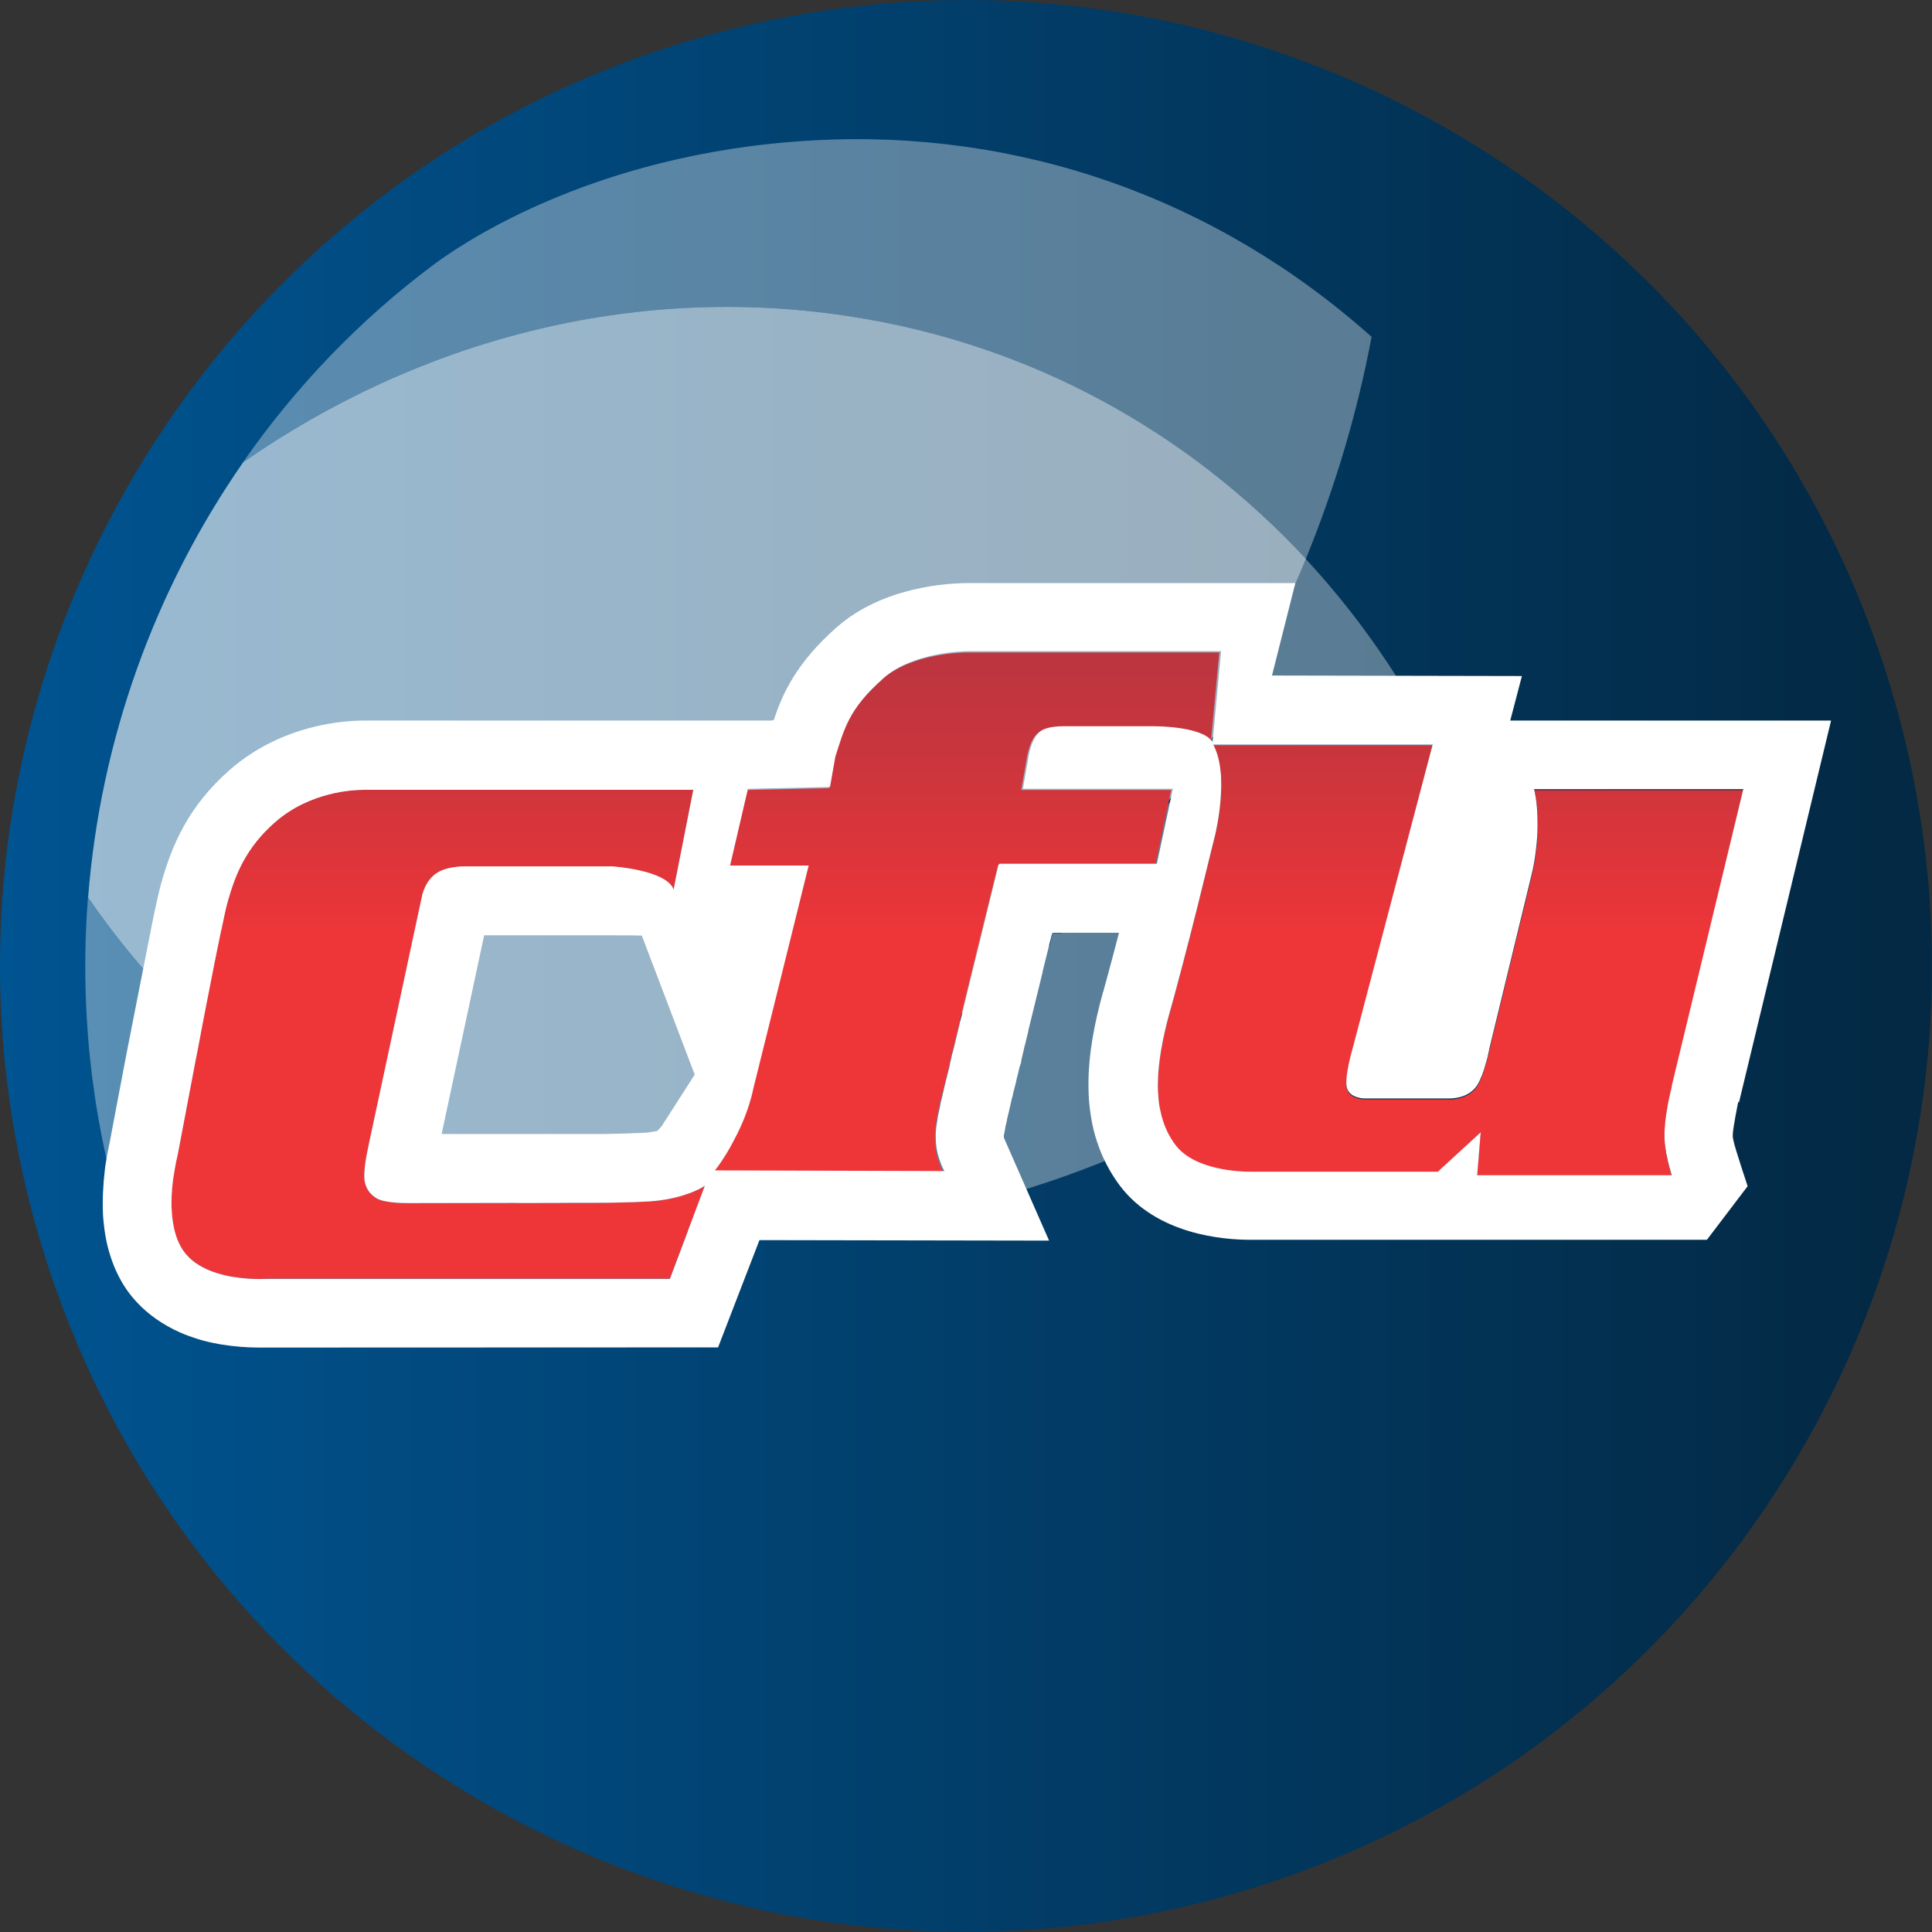
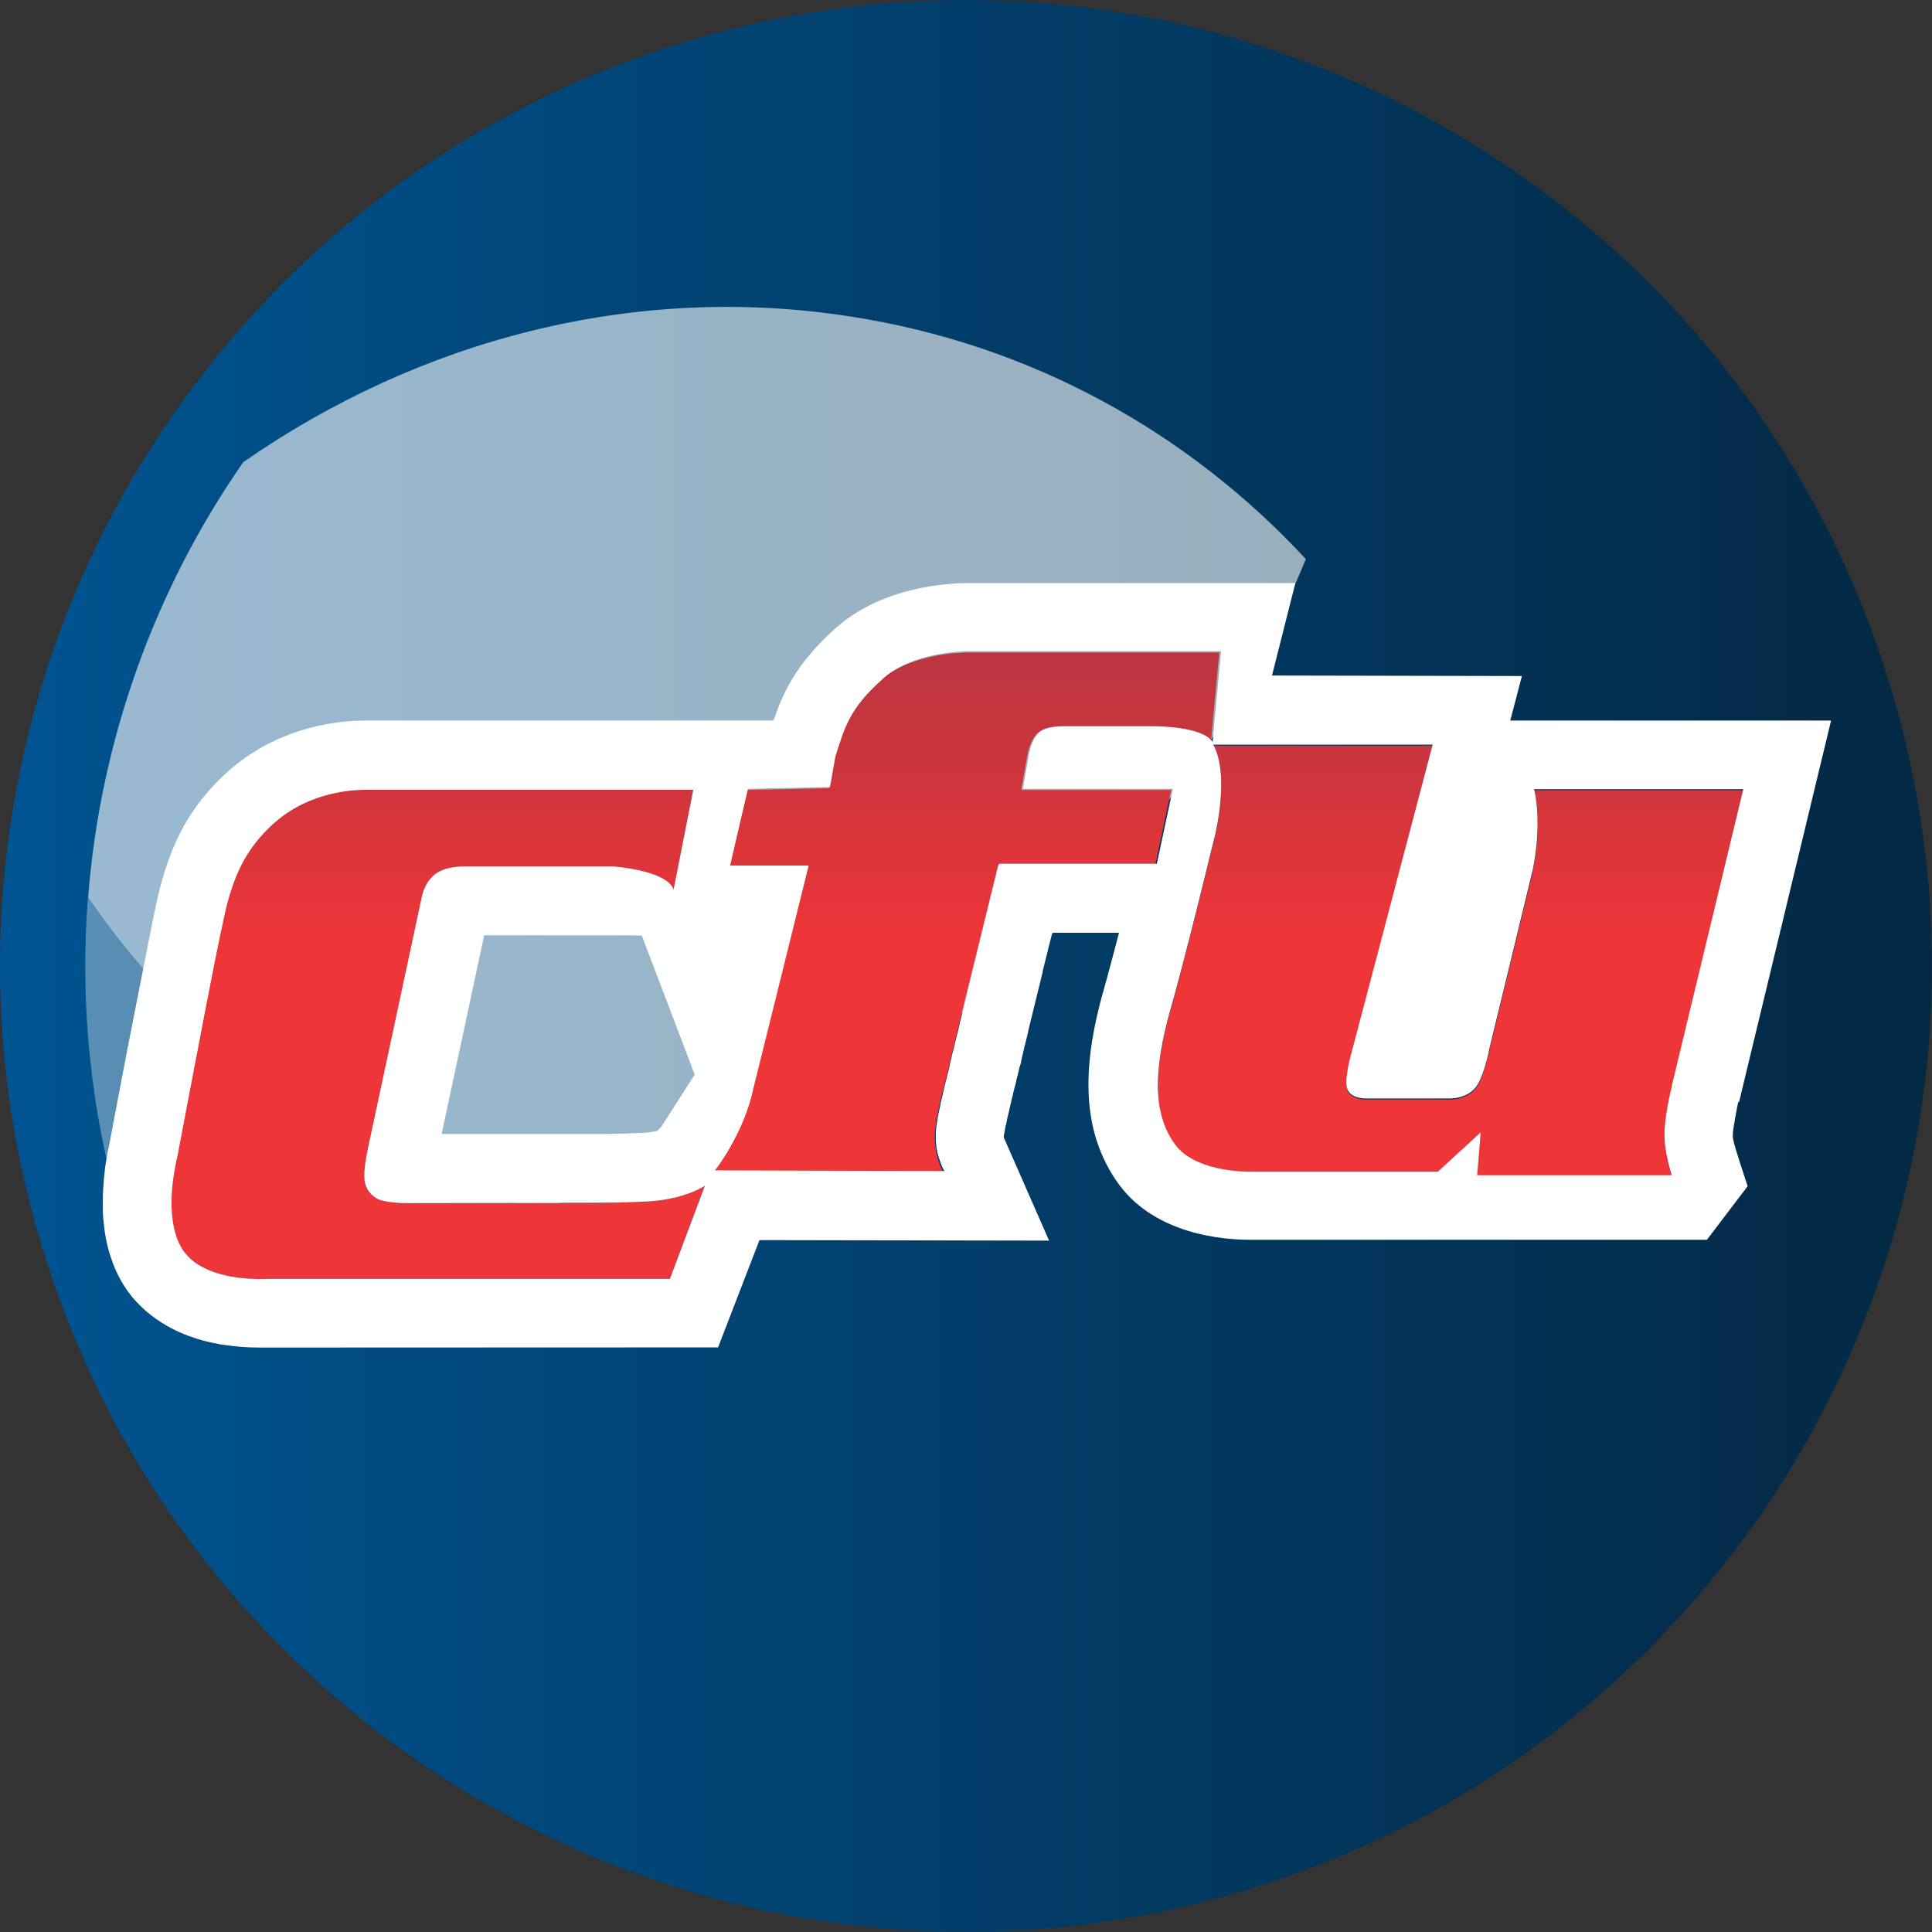
<svg xmlns="http://www.w3.org/2000/svg" class="logo-svg" viewBox="0 0 115.8 115.8">
  <rect x="0" y="0" width="115.8" height="115.8" fill="#333333" stroke="none" />
  <defs>
    <clipPath id="clipPath">
      <path d="M41.15,2.49C10.55,11.74-6.76,44.05,2.49,74.64c7.55,24.97,30.45,41.09,55.25,41.15h.28c5.5-.01,11.1-.82,16.63-2.49,24.97-7.55,41.09-30.45,41.15-55.25v-.25c-.01-5.51-.82-11.11-2.49-16.65C105.74,16.13,82.77,0,57.92,0c-5.55,0-11.19,.8-16.77,2.49" style="fill:none;" />
    </clipPath>
    <linearGradient gradientTransform="translate(83366.66 66356.72) scale(115.8 -115.8)" gradientUnits="userSpaceOnUse" id="linear-gradient" x1="-719.94" x2="-718.94" y1="572.54" y2="572.54">
      <stop offset="0" stop-color="#005593" />
      <stop offset="0" stop-color="#005593" />
      <stop offset="1" stop-color="#032944" />
    </linearGradient>
    <clipPath id="clipPath-1">
      <path d="M16.51,49.24c-1.82,1.58-2.42,3.24-2.85,4.72-.01,.04-.02,.08-.03,.11-.07,.23-.19,.77-.34,1.5-.03,.15-.06,.3-.1,.46-.12,.57-.25,1.22-.39,1.92-.1,.51-.2,1.04-.31,1.58-.04,.22-.09,.44-.13,.66-.04,.22-.09,.45-.13,.67-.04,.23-.09,.45-.13,.68-.11,.57-.22,1.13-.32,1.69-.04,.22-.08,.44-.13,.66-.56,2.93-1.02,5.37-1.02,5.37,0,0-.02,.06-.04,.18-.01,.06-.03,.13-.05,.21-.03,.12-.05,.28-.08,.45-.02,.11-.04,.24-.06,.37,0,.07-.02,.13-.03,.2-.02,.14-.03,.28-.05,.43,0,.08-.01,.15-.02,.23-.02,.23-.03,.47-.03,.72,0,.08,0,.16,0,.25,0,.17,.01,.33,.03,.5,.04,.42,.11,.83,.23,1.22,.02,.08,.05,.15,.08,.23,.06,.15,.12,.29,.2,.43,.11,.21,.25,.4,.4,.57,.34,.36,.76,.63,1.21,.84,.11,.05,.21,.09,.32,.13,.09,.03,.18,.06,.27,.09,.13,.04,.27,.08,.4,.11,.13,.03,.27,.06,.4,.09,.07,.01,.13,.02,.2,.03,1.1,.18,2.02,.1,2.02,.1h24.12s2.09-5.56,2.09-5.56c0,0-.06,.04-.18,.11-.12,.07-.31,.16-.55,.26-.06,.03-.13,.05-.2,.08-.49,.18-1.17,.36-2.06,.46-.18,.02-.45,.04-.8,.05-.23,.01-.49,.02-.78,.03-.43,.01-.93,.02-1.46,.03l-11.6,.02s-1.49,.03-2.03-.28c-.26-.15-.44-.34-.56-.55-.12-.21-.18-.45-.19-.69-.03-.73,.24-1.86,.24-1.86l3.21-14.98s.16-1.03,1-1.49c.71-.4,1.79-.33,1.79-.33h8.62s3.27,.21,3.68,1.39l1.18-5.99H21.87s-.04,0-.11,0c-.55,0-3.17,.1-5.25,1.92m56.2-4.59c.05,.09,.09,.18,.14,.28,.02,.05,.04,.1,.06,.15,.13,.36,.21,.76,.25,1.19,.01,.15,.02,.3,.03,.45,.01,.3,0,.61-.01,.9-.07,1.33-.36,2.49-.36,2.49,0,0-.06,.23-.16,.64-.05,.2-.11,.45-.18,.73-.07,.28-.15,.6-.23,.94-.08,.31-.16,.65-.25,1.01-.07,.29-.15,.59-.22,.9-.17,.66-.34,1.35-.52,2.05-.04,.17-.09,.35-.14,.53-.07,.26-.13,.52-.2,.78-.17,.65-.34,1.28-.5,1.88-.09,.33-.17,.64-.26,.94,0,.03-.02,.07-.03,.1-.47,1.69-.71,3.11-.73,4.31,0,.35,0,.67,.04,.99,.02,.15,.04,.31,.06,.45,.05,.3,.12,.58,.2,.84,.18,.53,.42,1.01,.74,1.43,1.29,1.71,4.6,1.61,4.6,1.61h11.13l2.57-2.35-.21,2.57h11.67s-.19-.57-.32-1.27c-.01-.06-.02-.12-.03-.18-.02-.12-.04-.24-.05-.37,0-.06-.01-.12-.02-.18-.11-1.34,.43-3.33,.43-3.33l4.29-17.79h-12.54c.17,.7,.22,1.45,.21,2.14,0,.28-.01,.54-.03,.8-.02,.25-.04,.49-.07,.71-.04,.33-.09,.61-.12,.82-.05,.29-.09,.45-.09,.45l-2.57,10.59s0,0,0,.02c0,.03-.01,.07-.03,.14-.02,.1-.05,.24-.1,.4-.03,.12-.07,.25-.11,.39-.07,.23-.14,.48-.23,.71-.03,.08-.06,.16-.1,.23-.04,.1-.08,.18-.13,.26-.03,.05-.05,.09-.08,.13-.19,.28-.44,.45-.69,.56-.55,.25-1.11,.19-1.11,.19h-4.92s-.7,0-.98-.45c-.04-.06-.07-.14-.09-.22-.04-.15-.04-.37-.01-.61,.02-.24,.07-.5,.12-.74,.1-.48,.22-.89,.22-.89l4.82-18.3h-13.15Zm-19.81-3.96c-2.1,1.84-2.36,3.07-2.89,4.71l-.32,1.82-4.92,.11-1.07,4.6h4.71l-2.08,8.39-1.24,4.99s-.03,.17-.11,.46c-.13,.49-.39,1.32-.86,2.26-.23,.47-.45,.85-.64,1.17-.41,.69-.69,1-.69,1l13.76,.04s-.03-.04-.07-.12c-.03-.05-.06-.12-.1-.21-.06-.12-.12-.29-.17-.48-.09-.32-.17-.72-.18-1.19,0-.09,0-.19,0-.29,.01-.2,.03-.4,.07-.62,0-.03,.01-.07,.02-.11,0,0,0-.02,0-.03,0-.03,.01-.07,.02-.1,0-.01,0-.03,0-.04,0-.05,.02-.1,.03-.15,0,0,0,0,0,0,.01-.06,.03-.12,.04-.18,0-.02,.01-.04,.01-.07,.01-.05,.02-.1,.03-.15,0-.02,.01-.04,.01-.07,.01-.06,.03-.13,.05-.2,0-.01,0-.02,0-.04,.02-.08,.04-.16,.06-.25,0-.03,.01-.06,.02-.08,.02-.06,.03-.13,.05-.2,0-.02,0-.04,.02-.07,.02-.08,.04-.16,.06-.24,0-.02,0-.04,.02-.06,.02-.1,.05-.2,.07-.3,0-.03,.01-.05,.02-.08,.02-.08,.04-.16,.06-.24,0-.03,.02-.07,.03-.11,.02-.09,.04-.17,.06-.26,0-.02,0-.05,.02-.07,.03-.12,.06-.24,.09-.36,0,0,0-.02,0-.03,.03-.12,.06-.23,.08-.35,0-.01,0-.03,.01-.05,.03-.11,.05-.23,.08-.34,0-.02,.01-.04,.02-.07,.03-.13,.06-.26,.1-.39,.06-.26,.13-.53,.19-.8,.01-.04,.02-.08,.03-.12,.07-.28,.14-.56,.2-.84,0,0,0,0,0,0,.29-1.2,.59-2.44,.88-3.6h0c.14-.58,.28-1.14,.41-1.67,.54-2.18,.93-3.78,.93-3.78h9.42l.96-4.5h-8.99l.32-1.82s.16-1.38,.86-1.71c.5-.25,1.28-.21,1.28-.21h5.36s2.91-.03,3.54,.94l.51-5.44h-15.11c-.28,0-3.33,.04-5.12,1.61" style="fill:none;" />
    </clipPath>
    <linearGradient gradientTransform="translate(20527.87 -26597.89) rotate(-90) scale(37.35 -37.35)" gradientUnits="userSpaceOnUse" id="linear-gradient-2" x1="-714.1" x2="-713.1" y1="548.01" y2="548.01">
      <stop offset="0" stop-color="#ee3639" />
      <stop offset=".48" stop-color="#ee3639" />
      <stop offset=".53" stop-color="#e63539" />
      <stop offset=".78" stop-color="#c8353d" />
      <stop offset=".92" stop-color="#bd353f" />
      <stop offset="1" stop-color="#bd353f" />
    </linearGradient>
  </defs>
  <g style="isolation:isolate;">
    <g id="Layer_2">
      <g id="Layer_3">
        <g>
          <g style="clip-path:url(#clipPath);">
            <rect height="115.8" style="fill:url(#linear-gradient);" width="122.55" x="-6.76" y="0" />
          </g>
          <g>
            <g style="mix-blend-mode:overlay; opacity:.35;">
-               <path d="M50.97,18.97c10.9,1.7,20.29,6.98,27.29,14.55,1.76-4.31,3.1-8.79,3.95-13.33-9.39-8.38-21.17-12.44-33.4-11.78-13.73,.74-21.8,6.7-22.83,7.46-4.44,3.32-8.28,7.33-11.41,11.83,10.49-7.29,23.36-10.76,36.4-8.73" style="fill:#fff;" />
-             </g>
+               </g>
            <g style="mix-blend-mode:overlay; opacity:.35;">
              <path d="M32.32,72.45c-.22-.05-.43-.1-.65-.15-11.23-2.88-20.25-9.56-26.4-18.5-.49,6.28,.13,12.76,2.01,19.16,.11,.38,.24,.74,.36,1.12,7.54,2.1,16.14,.76,24.67-1.62" style="fill:#fff;" />
            </g>
            <g style="mix-blend-mode:overlay; opacity:.35;">
-               <path d="M63.61,55.95c5.88-6.13,11.37-14.37,14.66-22.44,5.09,5.49,8.93,12.18,11.18,19.58-14.4,16.5-37.06,24.22-57.12,19.36,3.7-1.03,7.39-2.26,10.98-3.49,6.97-2.39,14.1-7.11,19.62-12.31l.1-.47,.06-.25h.53Z" style="fill:#fff;" />
-             </g>
+               </g>
            <g style="mix-blend-mode:overlay; opacity:.6;">
              <path d="M31.68,72.3c.21,.06,.43,.1,.65,.15,3.7-1.03,7.43-2.15,10.98-3.49,14.53-5.47,28.33-19.18,34.96-35.45-7.01-7.56-16.39-12.85-27.29-14.54-13.04-2.03-25.9,1.43-36.4,8.73-5.3,7.62-8.56,16.64-9.3,26.1,6.14,8.94,15.16,15.62,26.4,18.5" style="fill:#fff;" />
            </g>
          </g>
          <g style="clip-path:url(#clipPath-1);">
            <rect height="37.63" style="fill:url(#linear-gradient-2);" width="94.22" x="10.28" y="39.09" />
          </g>
          <path d="M100.21,65.11s-.54,1.99-.43,3.33c0,.06,.01,.12,.02,.19,.01,.12,.03,.24,.05,.36,0,.06,.02,.12,.03,.18,.13,.7,.32,1.27,.32,1.27h-11.66l.21-2.57-2.57,2.36h-11.13s-.04,0-.11,0c-.59,0-3.34-.08-4.49-1.61-.32-.43-.57-.9-.74-1.44-.09-.26-.15-.55-.21-.84-.03-.15-.04-.3-.06-.46-.03-.31-.05-.64-.04-.98,.02-1.21,.26-2.63,.73-4.31,0-.03,.02-.07,.03-.1,.08-.3,.17-.61,.26-.94,.16-.6,.33-1.23,.5-1.88,.07-.26,.13-.52,.2-.78,.04-.18,.09-.35,.14-.53,.18-.7,.35-1.4,.52-2.05,.08-.31,.15-.61,.22-.9,.09-.35,.17-.69,.25-1.01,.08-.34,.16-.66,.23-.94,.07-.28,.13-.53,.18-.73,.1-.4,.16-.64,.16-.64,0,0,.29-1.16,.36-2.49,.02-.3,.02-.6,.01-.9,0-.15-.01-.3-.03-.45-.04-.42-.12-.83-.25-1.19-.02-.05-.04-.1-.06-.15-.04-.1-.08-.19-.13-.28h13.15l-4.82,18.3s-.12,.41-.22,.89c-.05,.24-.09,.5-.12,.74-.02,.24-.02,.46,.01,.61,.02,.08,.05,.16,.09,.22,.28,.45,.98,.45,.98,.45h4.92s.06,0,.16,0c.21,0,.58-.03,.95-.19,.25-.11,.5-.29,.69-.56,.03-.04,.05-.08,.08-.13,.05-.08,.09-.17,.13-.26,.03-.07,.06-.15,.1-.23,.09-.23,.17-.48,.23-.71,.04-.14,.08-.27,.11-.39,.04-.16,.07-.3,.09-.4,.01-.07,.02-.11,.03-.14,0-.01,0-.02,0-.02l2.57-10.59s.04-.17,.09-.45c.04-.21,.08-.49,.12-.82,.03-.22,.05-.46,.07-.71,.02-.25,.03-.52,.03-.8,0-.69-.04-1.44-.21-2.14h12.54l-4.29,17.79Zm-40.35-13.29s-.4,1.6-.93,3.78c-.13,.53-.27,1.09-.41,1.67h0c-.28,1.16-.59,2.4-.88,3.6,0,0,0,0,0,0-.07,.28-.14,.56-.2,.84,0,.04-.02,.08-.03,.12-.07,.27-.13,.53-.19,.79-.03,.13-.06,.26-.1,.39,0,.02-.01,.05-.02,.07-.03,.11-.06,.23-.08,.34,0,.02,0,.03-.01,.05-.03,.12-.06,.23-.08,.35,0,0,0,.02,0,.03-.03,.12-.06,.24-.09,.36,0,.02-.01,.05-.02,.07-.02,.09-.04,.18-.06,.26,0,.04-.02,.07-.03,.11-.02,.08-.04,.16-.06,.24,0,.03-.01,.05-.02,.08-.02,.1-.05,.2-.07,.3,0,.02-.01,.04-.01,.06-.02,.08-.04,.16-.06,.24,0,.02,0,.04-.01,.06-.02,.07-.03,.13-.05,.2,0,.03-.01,.06-.02,.08-.02,.08-.04,.17-.06,.25,0,.01,0,.03,0,.04-.01,.07-.03,.13-.04,.19,0,.02,0,.04-.02,.07,0,.05-.02,.1-.03,.15,0,.02,0,.04-.01,.06-.02,.06-.03,.13-.04,.19,0,0,0,0,0,0-.01,.05-.02,.11-.03,.15,0,.01,0,.03,0,.04,0,.04-.01,.07-.02,.1,0,.01,0,.02,0,.03,0,.04-.02,.08-.02,.11-.04,.21-.06,.42-.07,.62,0,.1,0,.19,0,.29,0,.47,.08,.87,.18,1.18,.06,.19,.12,.35,.17,.48,.04,.08,.07,.15,.1,.21,.04,.08,.07,.12,.07,.12l-13.76-.04s.27-.32,.69-1c.19-.31,.4-.7,.64-1.17,.47-.94,.73-1.76,.86-2.25,.08-.29,.11-.47,.11-.47l1.24-4.99,2.08-8.39h-4.71l1.07-4.6,4.92-.11,.32-1.82c.53-1.63,.79-2.87,2.89-4.71,1.79-1.57,4.83-1.61,5.12-1.61h15.11l-.51,5.44c-.6-.92-3.25-.94-3.52-.94h-5.39s-.03,0-.09,0c-.22,0-.8,.02-1.19,.22-.69,.34-.86,1.71-.86,1.71l-.32,1.82h8.99l-.96,4.49h-9.42Zm-18.22,12.59s-1.96,3.06-2,3.12l-.25,.26c-.16,.03-.35,.06-.56,.09-.01,0-.15,.02-.55,.03-.21,0-.45,.02-.72,.03-.41,.01-.88,.02-1.38,.03h-9.71s2.55-11.91,2.55-11.91h7.51c.14,0,1.79,0,1.94,.02l3.17,8.33Zm-1.47,12.24H16.05s-.2,.01-.52,.01c-.37,0-.91-.02-1.51-.12-.07-.01-.13-.02-.2-.03-.13-.03-.26-.05-.4-.09-.13-.03-.27-.07-.4-.11-.09-.03-.18-.06-.27-.09-.11-.04-.21-.08-.32-.13-.45-.2-.88-.47-1.21-.84-.16-.17-.29-.36-.4-.56-.08-.14-.14-.28-.2-.43-.03-.08-.05-.15-.08-.23-.12-.39-.19-.8-.23-1.22-.01-.17-.02-.33-.03-.5,0-.08,0-.17,0-.25,0-.25,.01-.49,.03-.72,0-.08,.01-.15,.02-.23,.01-.15,.03-.3,.05-.43,0-.07,.02-.14,.03-.2,.02-.13,.04-.26,.06-.37,.03-.17,.06-.32,.08-.45,.02-.08,.03-.15,.05-.21,.03-.12,.04-.18,.04-.18,0,0,.46-2.44,1.02-5.37,.04-.22,.08-.44,.13-.66,.11-.55,.21-1.12,.32-1.69,.04-.23,.09-.45,.13-.68,.04-.23,.09-.45,.13-.67,.04-.22,.09-.44,.13-.66,.11-.55,.21-1.08,.31-1.58,.14-.71,.27-1.36,.39-1.92,.03-.16,.07-.32,.1-.46,.15-.73,.27-1.26,.34-1.5,.01-.04,.02-.08,.03-.11,.42-1.47,1.03-3.13,2.84-4.71,2.09-1.82,4.7-1.92,5.26-1.92,.07,0,.1,0,.1,0h19.69l-1.18,5.99c-.41-1.19-3.68-1.4-3.68-1.4h-8.62s-.07,0-.19,0c-.34,0-1.07,.04-1.6,.33-.83,.47-1,1.49-1,1.49l-3.21,14.98s-.27,1.13-.24,1.86c.01,.25,.07,.48,.19,.69,.12,.21,.3,.4,.56,.55,.44,.26,1.53,.28,1.9,.28h.13l11.6-.02c.54,0,1.03-.02,1.46-.03,.29,0,.55-.02,.78-.03,.34-.01,.62-.03,.8-.05,.89-.09,1.57-.28,2.06-.46,.07-.03,.14-.05,.2-.08,.25-.1,.43-.19,.55-.26,.12-.07,.18-.11,.18-.11l-2.09,5.56Zm64.06-10.57l4.29-17.79,1.23-5.1h-19.23l.7-2.67-14.98-.03,1.4-5.54h-19.63c-1.13,0-5.05,.19-7.84,2.63-2.46,2.16-3.27,4.02-3.79,5.57l-.12,.04H21.93s-.1,0-.16,0c-1.08,0-4.84,.21-7.97,2.93-2.56,2.23-3.51,4.63-4.1,6.69v.03s-.04,.1-.04,.1c-.06,.23-.17,.62-.41,1.78-.03,.15-.07,.31-.1,.48-.12,.57-1.32,6.71-1.43,7.26l-.13,.66c-.49,2.55-.9,4.75-1,5.27-.01,.04-.02,.09-.03,.15-.02,.08-.04,.18-.06,.29-.04,.19-.08,.39-.11,.59-.03,.15-.05,.31-.08,.48-.01,.09-.02,.17-.03,.26-.02,.19-.04,.39-.06,.58,0,.1-.02,.2-.02,.31-.03,.34-.04,.68-.04,1,0,.12,0,.24,0,.36,0,.26,.02,.51,.04,.75,.07,.75,.2,1.46,.41,2.1,.05,.15,.1,.31,.16,.46,.12,.33,.27,.64,.43,.94,.28,.52,.62,.99,1.01,1.4,.69,.74,1.55,1.34,2.55,1.79,.18,.08,.37,.16,.57,.23,.17,.06,.32,.11,.47,.16,.21,.07,.43,.13,.65,.18,.2,.05,.41,.09,.62,.13,.1,.02,.2,.04,.3,.05,.7,.11,1.43,.17,2.17,.17,.27,0,27.5-.01,27.5-.01l2.48-6.43,17.36,.03-2.71-6.17s0-.02,0-.03v-.02s0-.04,0-.07v-.05s.01-.03,.01-.03l.02-.07v-.02s0,0,0,0h0s.03-.14,.03-.14h0s0-.03,0-.03l.03-.15v-.06s.05-.15,.05-.15v-.04s.01-.02,.01-.02l.04-.19v-.03s.06-.25,.06-.25l.02-.08,.05-.2v-.03s.01-.04,.01-.04l.06-.24v-.03s.01-.03,.01-.03l.07-.3v-.04s.02-.03,.02-.03l.06-.24v-.06s.03-.06,.03-.06v-.03s.06-.23,.06-.23v-.02s.02-.05,.02-.05l.09-.36v-.04s.09-.34,.09-.34v-.02s.01-.02,.01-.02l.05-.22,.03-.12v-.05s.02-.02,.02-.02l.03-.1,.04-.11,.05-.29,.16-.68v-.05s.03-.06,.03-.06l.2-.82h0s0-.04,0-.04c.29-1.19,.59-2.41,.87-3.55h0s0-.04,0-.04l.41-1.65c.06-.22,.11-.43,.16-.64h4c-.06,.23-.12,.46-.18,.69-.17,.64-.33,1.26-.49,1.84-.09,.32-.17,.62-.25,.91v.04s-.03,.05-.03,.05c-.57,2.05-.86,3.8-.88,5.36,0,.5,.01,.99,.06,1.46,.03,.24,.06,.49,.1,.73,.08,.49,.2,.98,.35,1.43,.31,.95,.77,1.84,1.36,2.63,2.21,2.94,6.19,3.26,7.79,3.26,.07,0,27.41,0,27.41,0l2.44-3.21s-.78-2.34-.85-2.73c0-.03-.01-.06-.02-.09,0-.05-.02-.1-.02-.16,0-.02,0-.04,0-.06-.02-.33,.33-2.03,.33-2.03" style="fill:#fff;" />
        </g>
      </g>
    </g>
  </g>
</svg>